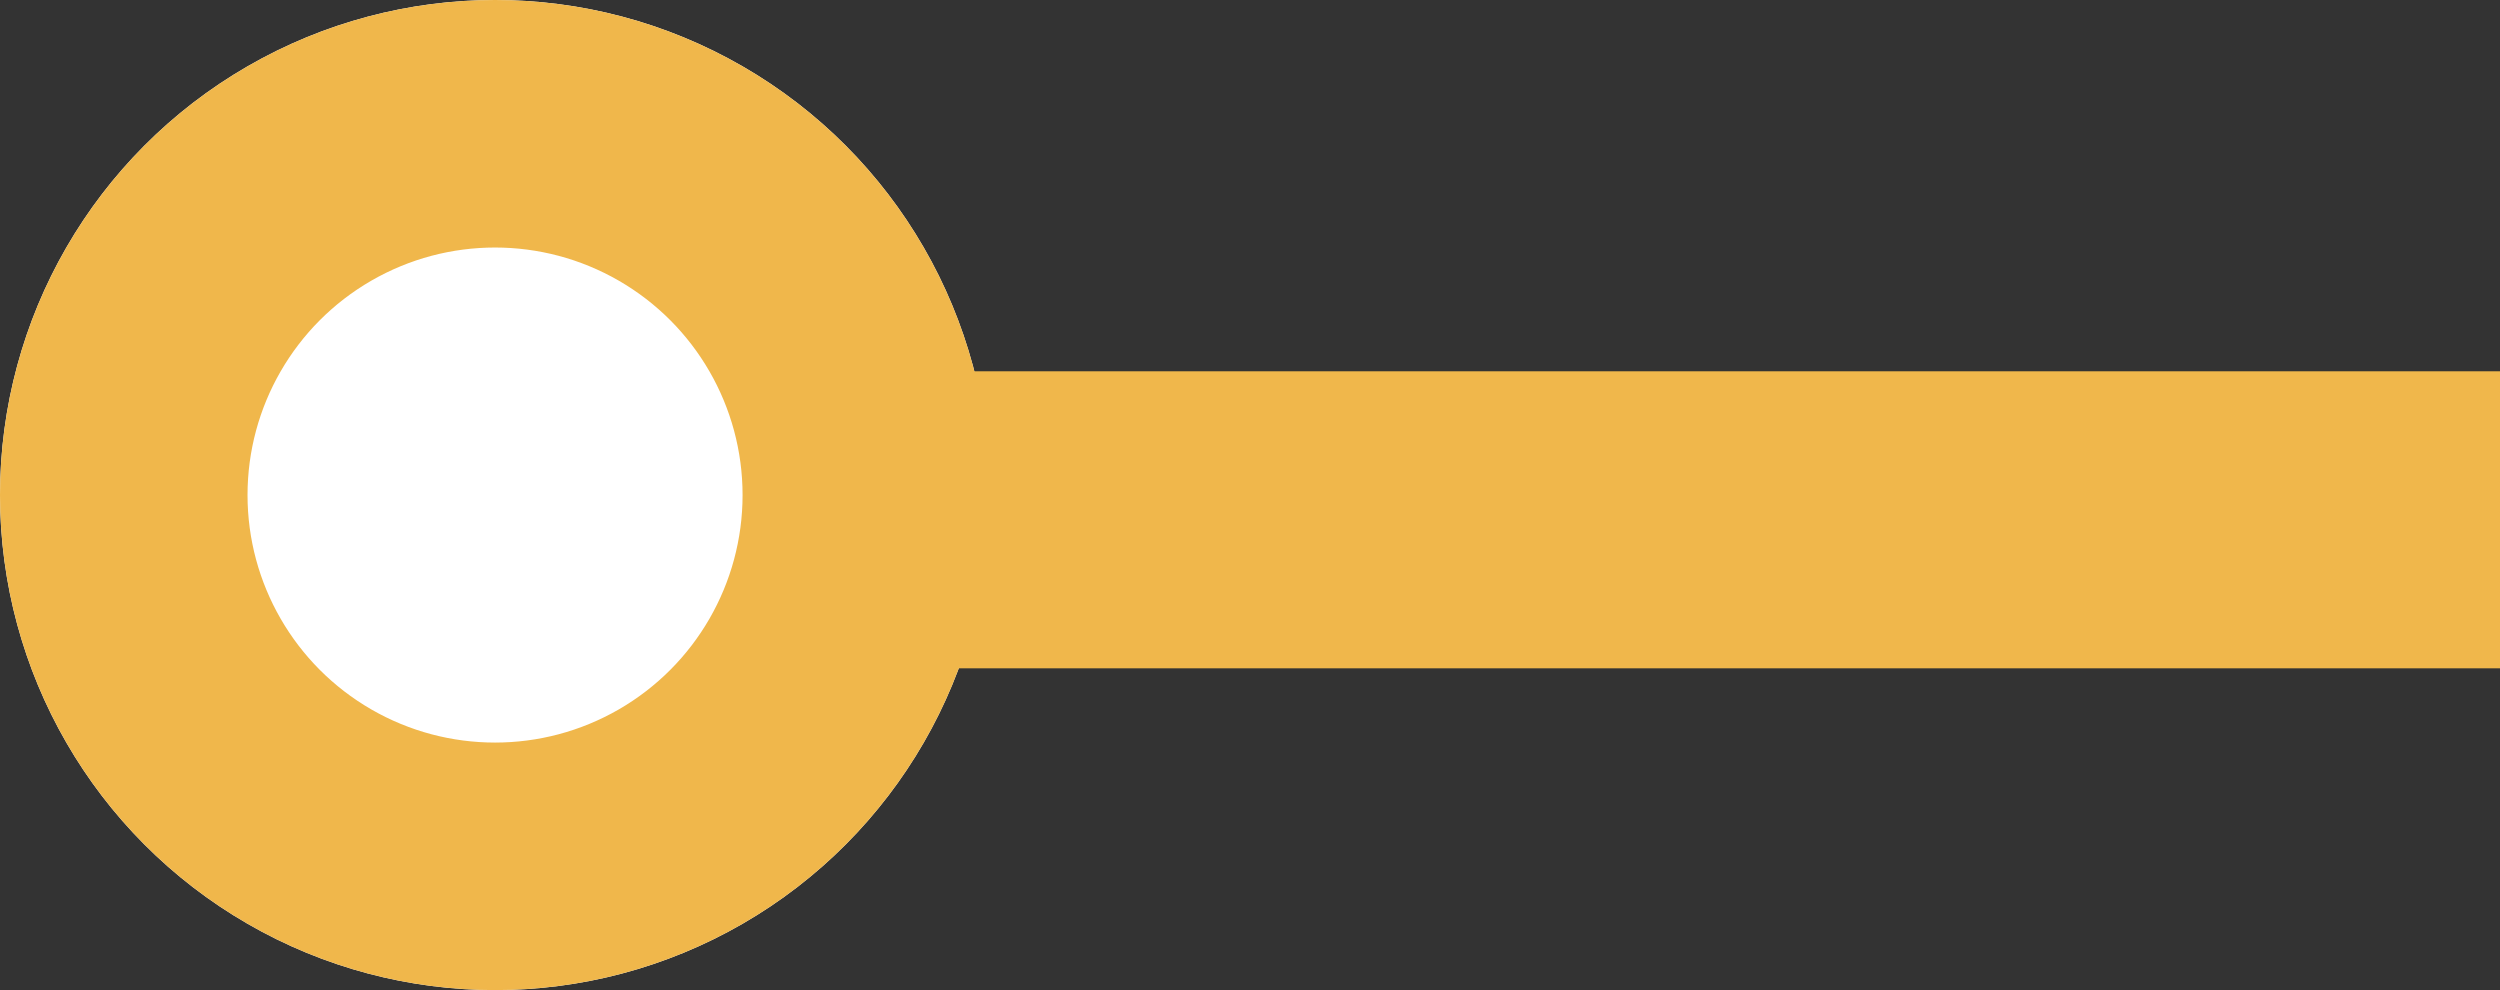
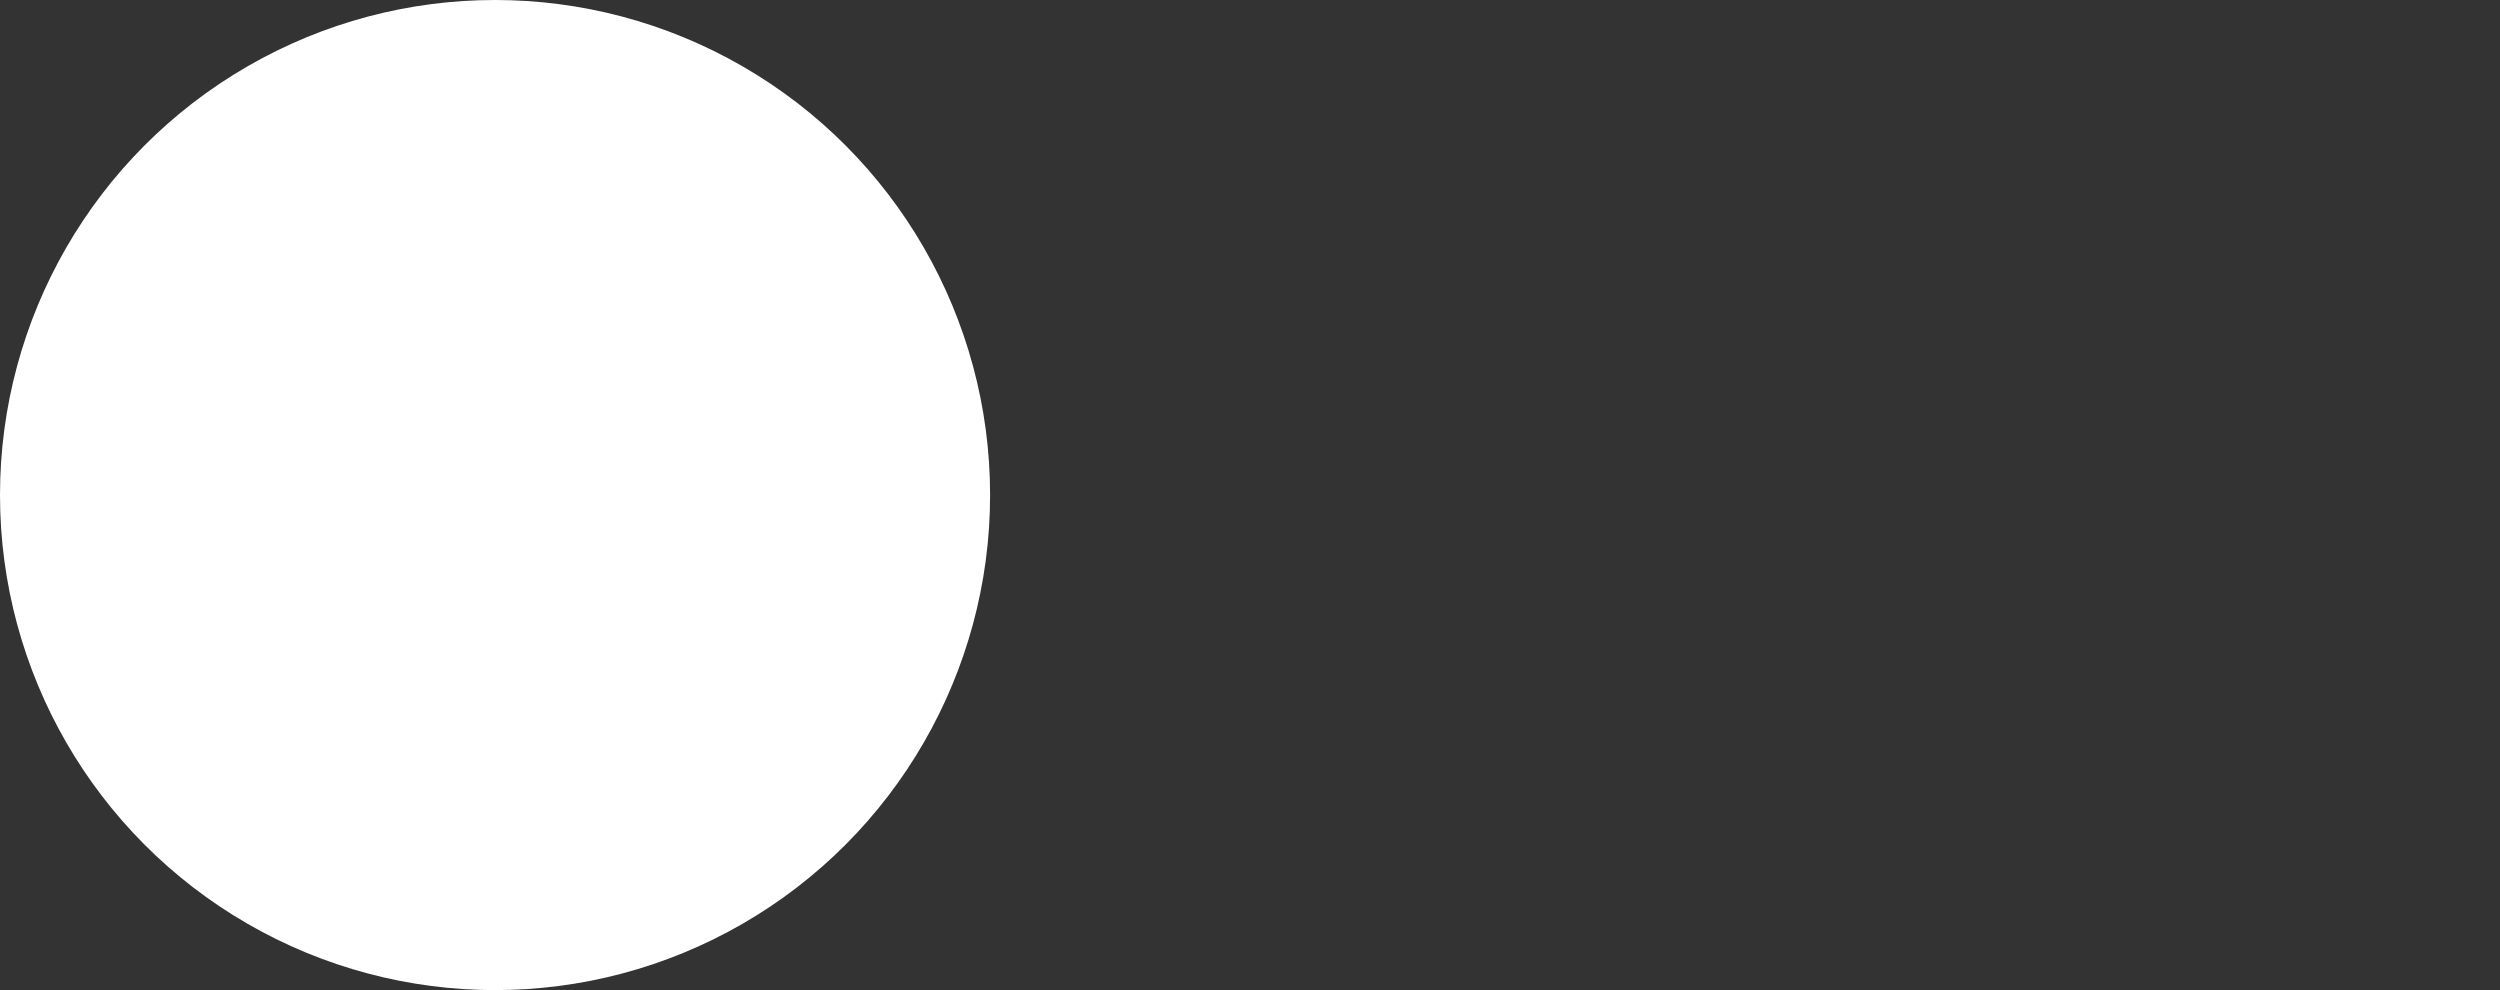
<svg xmlns="http://www.w3.org/2000/svg" width="50.5" height="20">
  <rect width="100%" height="100%" fill="#333333" stroke="none" />
  <g stroke="#f0b74b" data-name="グループ 12">
    <g fill="#fff" stroke-width="5" data-name="楕円形 7">
      <circle cx="10" cy="10" r="10" stroke="none" />
-       <circle cx="10" cy="10" r="7.5" fill="none" />
    </g>
-     <path fill="none" stroke-linecap="square" stroke-width="6" d="M20.5 10.5h27" data-name="線 8" />
  </g>
</svg>